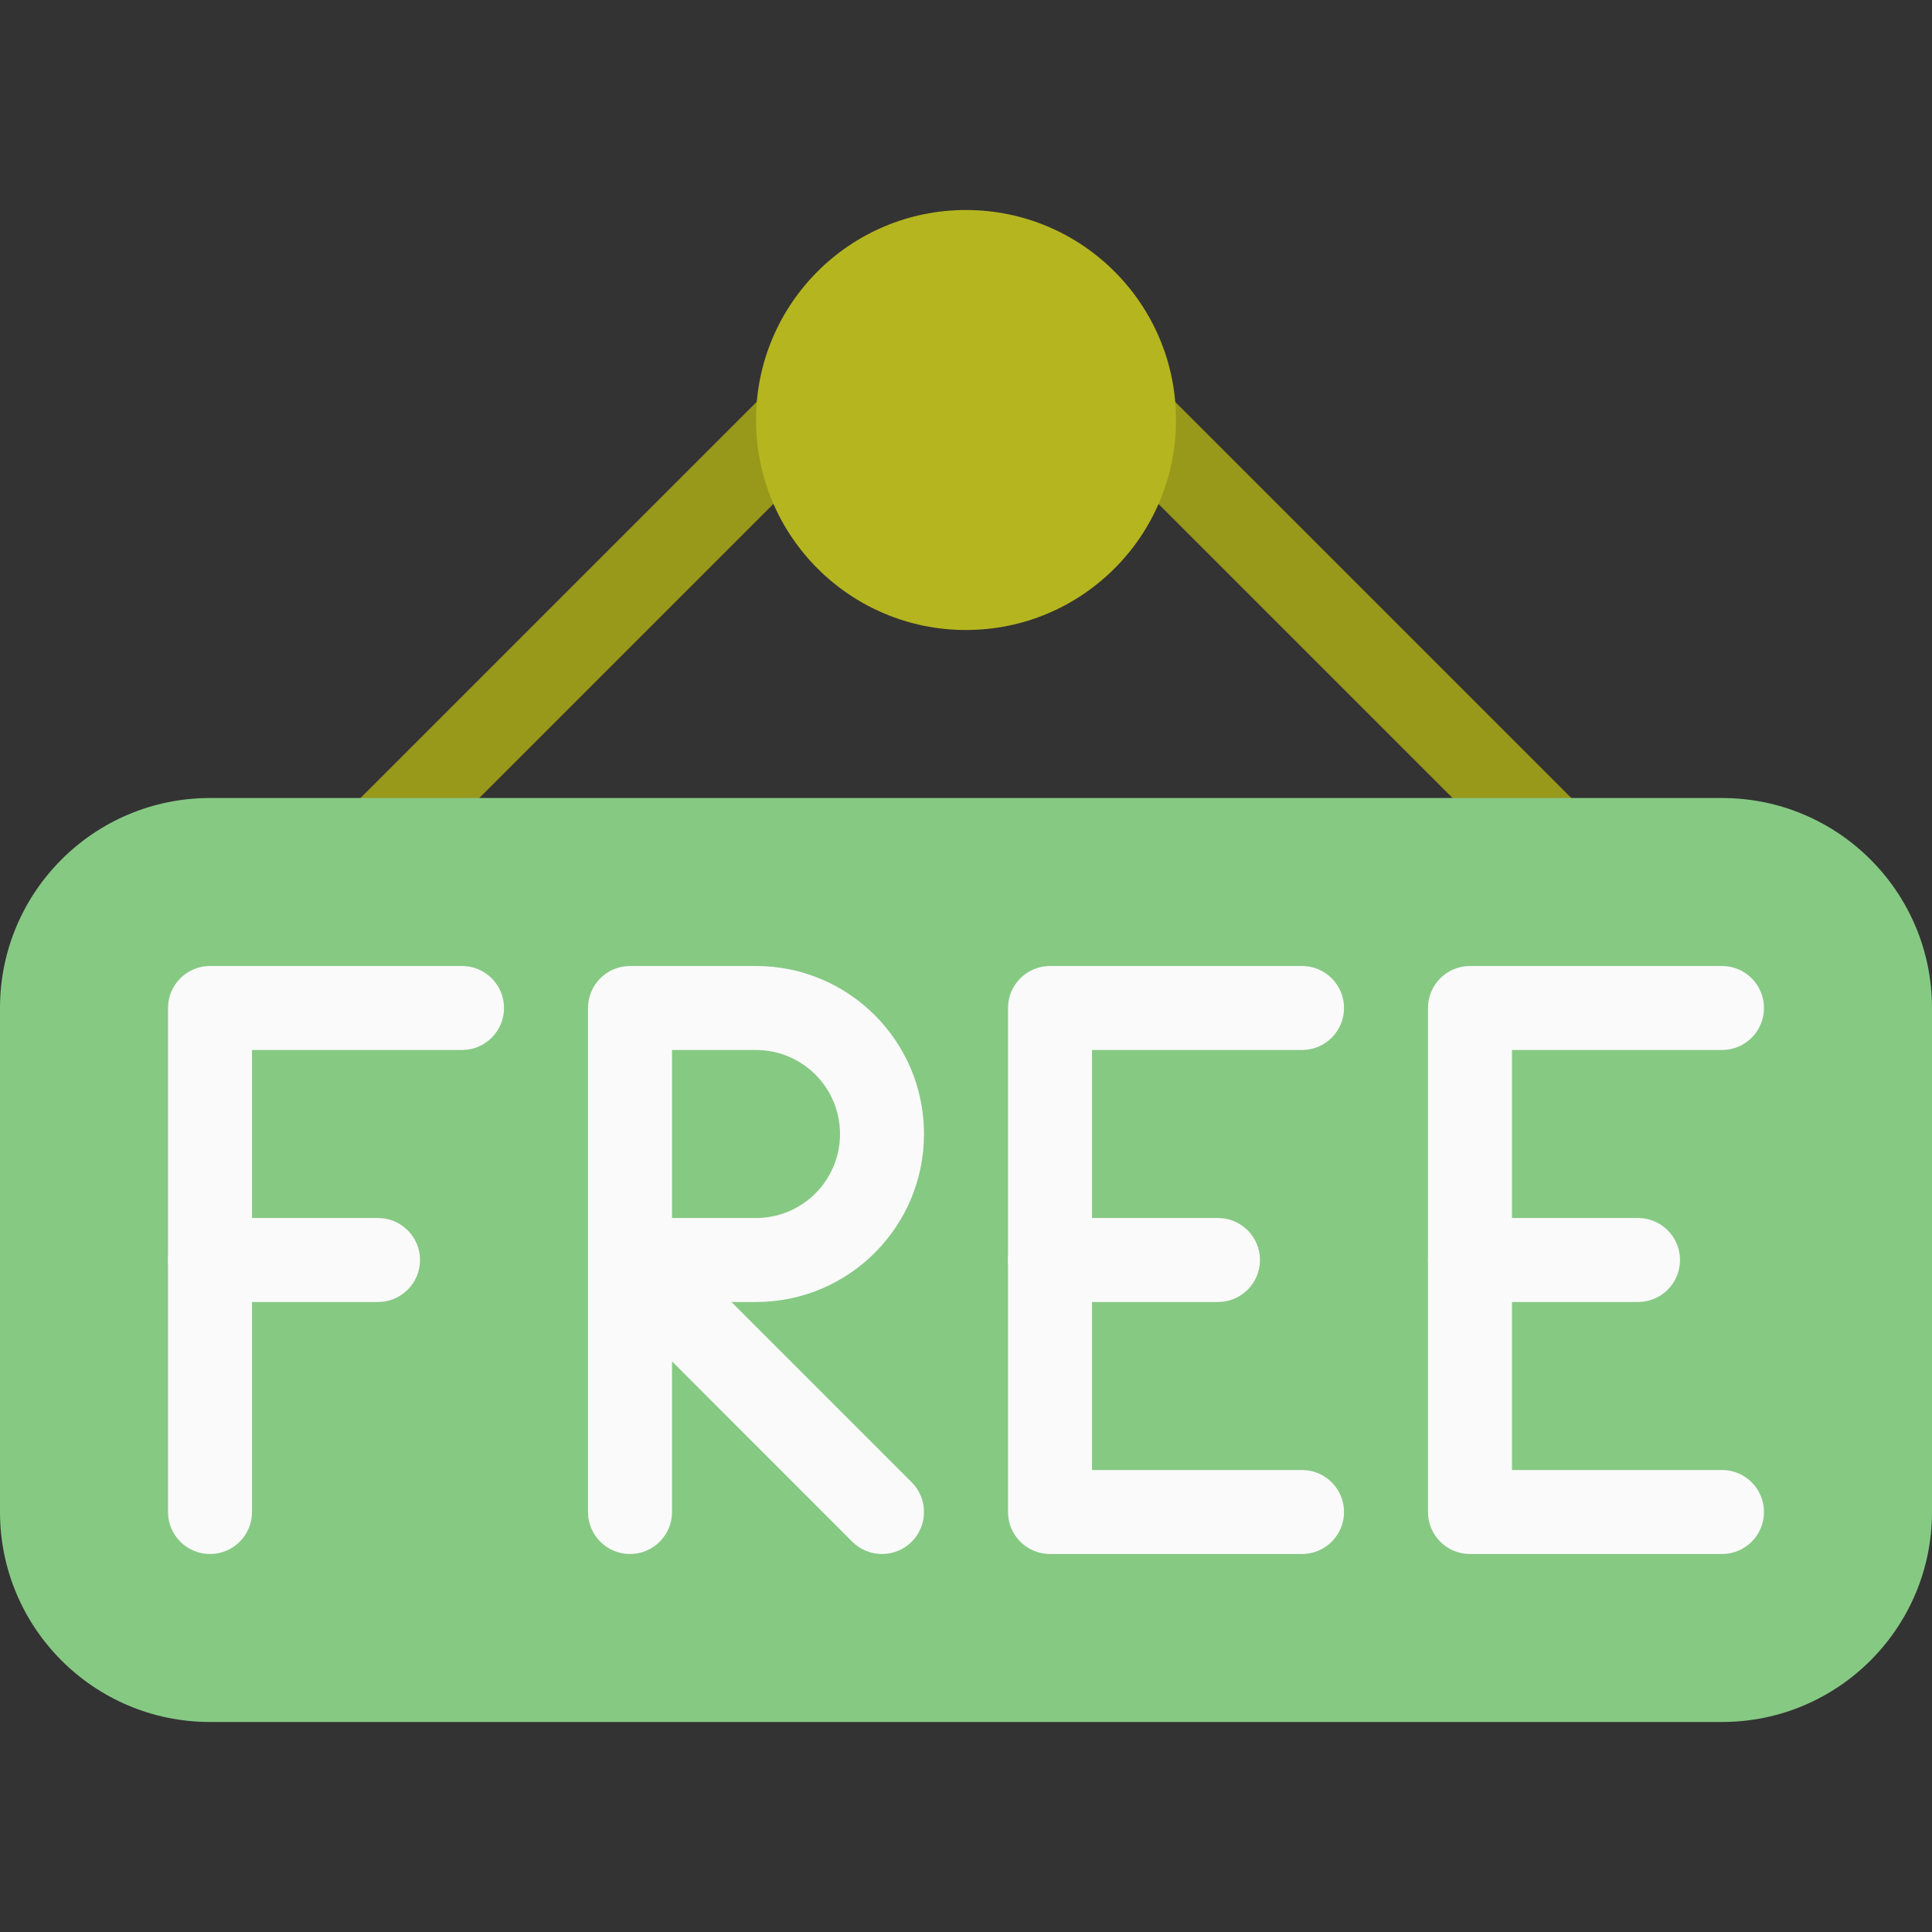
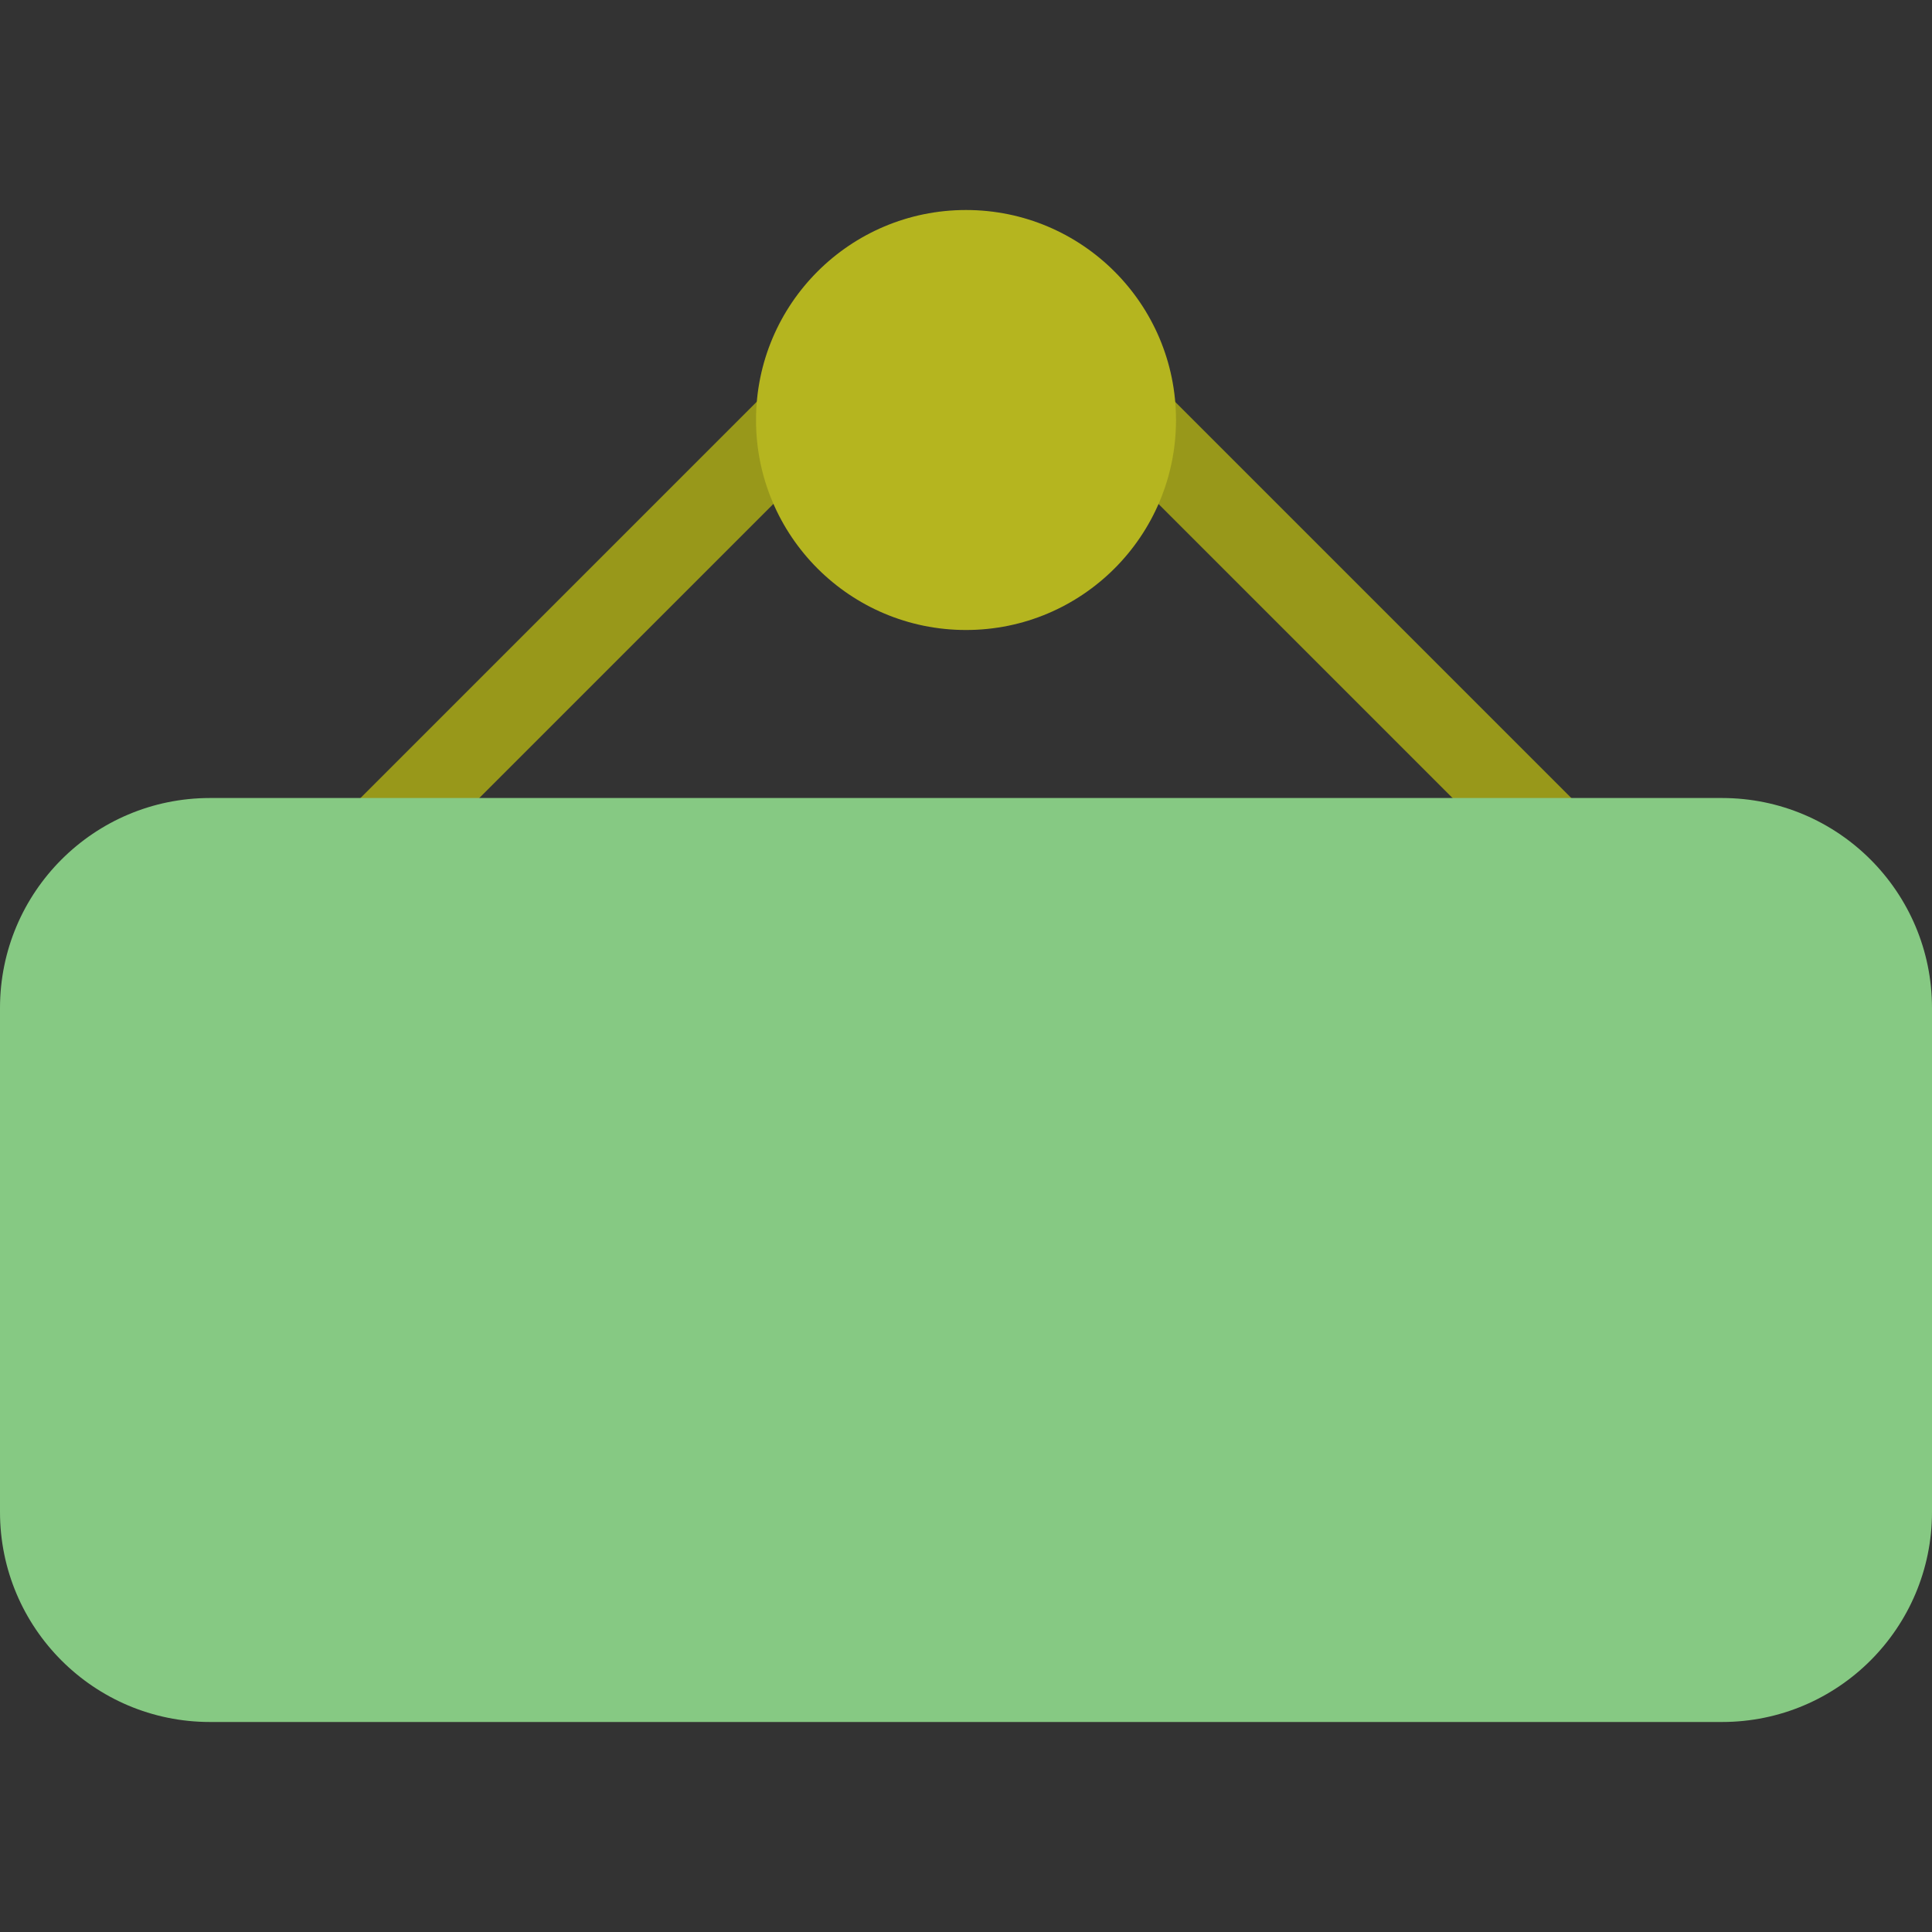
<svg xmlns="http://www.w3.org/2000/svg" width="80" height="80" viewBox="0 0 80 80" fill="none">
  <rect x="0" y="0" width="80" height="80" fill="#333333" stroke="none" />
  <path d="M15.652 36.522C15.308 36.522 14.971 36.421 14.684 36.23C14.398 36.038 14.175 35.767 14.043 35.449C13.911 35.13 13.876 34.78 13.944 34.442C14.011 34.105 14.177 33.794 14.421 33.551L31.812 16.16C32.503 15.493 33.604 15.512 34.272 16.203C34.922 16.877 34.922 17.945 34.272 18.619L16.88 36.01C16.555 36.337 16.113 36.521 15.652 36.522ZM64.348 36.522C64.12 36.522 63.893 36.477 63.682 36.39C63.471 36.303 63.279 36.175 63.117 36.014L45.725 18.623C45.058 17.932 45.077 16.831 45.768 16.163C46.442 15.513 47.511 15.513 48.184 16.163L65.576 33.555C66.254 34.235 66.252 35.336 65.572 36.014C65.247 36.338 64.807 36.521 64.348 36.522Z" fill="#98981A" />
  <path d="M8.696 33.044H71.304C76.107 33.044 80 36.937 80 41.739V62.609C80 67.411 76.107 71.304 71.304 71.304H8.696C3.893 71.304 0 67.411 0 62.609V41.739C0 36.937 3.893 33.044 8.696 33.044Z" fill="#86C983" />
-   <path d="M8.696 64.348C7.736 64.348 6.957 63.569 6.957 62.609V41.739C6.957 40.779 7.736 40 8.696 40H19.131C20.091 40 20.87 40.779 20.87 41.739C20.87 42.7 20.091 43.478 19.131 43.478H10.435V62.609C10.435 63.569 9.657 64.348 8.696 64.348Z" fill="#FAFAFA" />
-   <path d="M15.653 53.913H8.696C7.736 53.913 6.957 53.134 6.957 52.174C6.957 51.214 7.736 50.435 8.696 50.435H15.653C16.613 50.435 17.392 51.214 17.392 52.174C17.392 53.134 16.613 53.913 15.653 53.913ZM36.522 64.348C36.294 64.348 36.067 64.304 35.856 64.217C35.645 64.129 35.453 64.001 35.291 63.84L27.827 56.372V62.609C27.827 63.569 27.048 64.348 26.088 64.348C25.127 64.348 24.348 63.569 24.348 62.609V41.739C24.348 40.779 25.127 40 26.088 40H31.305C35.147 40 38.261 43.115 38.261 46.957C38.261 50.798 35.147 53.913 31.305 53.913H30.286L37.75 61.377C38.43 62.056 38.431 63.157 37.753 63.837C37.592 63.999 37.4 64.127 37.189 64.215C36.977 64.303 36.751 64.348 36.522 64.348ZM27.827 50.435H31.305C33.226 50.435 34.783 48.877 34.783 46.957C34.783 45.036 33.226 43.478 31.305 43.478H27.827V50.435ZM53.914 64.348H43.479C42.518 64.348 41.74 63.569 41.74 62.609V41.739C41.74 40.779 42.518 40 43.479 40H53.914C54.874 40 55.653 40.779 55.653 41.739C55.653 42.7 54.874 43.478 53.914 43.478H45.218V60.87H53.914C54.874 60.87 55.653 61.648 55.653 62.609C55.653 63.569 54.874 64.348 53.914 64.348Z" fill="#FAFAFA" />
-   <path d="M50.434 53.913H43.477C42.517 53.913 41.738 53.134 41.738 52.174C41.738 51.214 42.517 50.435 43.477 50.435H50.434C51.395 50.435 52.173 51.214 52.173 52.174C52.173 53.134 51.395 53.913 50.434 53.913ZM71.304 64.348H60.869C59.908 64.348 59.13 63.569 59.13 62.609V41.739C59.13 40.779 59.908 40 60.869 40H71.304C72.264 40 73.043 40.779 73.043 41.739C73.043 42.7 72.264 43.478 71.304 43.478H62.608V60.87H71.304C72.264 60.87 73.043 61.648 73.043 62.609C73.043 63.569 72.264 64.348 71.304 64.348Z" fill="#FAFAFA" />
-   <path d="M67.827 53.913H60.87C59.91 53.913 59.131 53.135 59.131 52.174C59.131 51.214 59.91 50.435 60.87 50.435H67.827C68.787 50.435 69.566 51.214 69.566 52.174C69.566 53.135 68.787 53.913 67.827 53.913Z" fill="#FAFAFA" />
  <path d="M40 26.087C35.198 26.087 31.305 22.194 31.305 17.391C31.305 12.589 35.198 8.696 40 8.696C44.803 8.696 48.696 12.589 48.696 17.391C48.696 22.194 44.803 26.087 40 26.087Z" fill="#B5B51F" />
</svg>